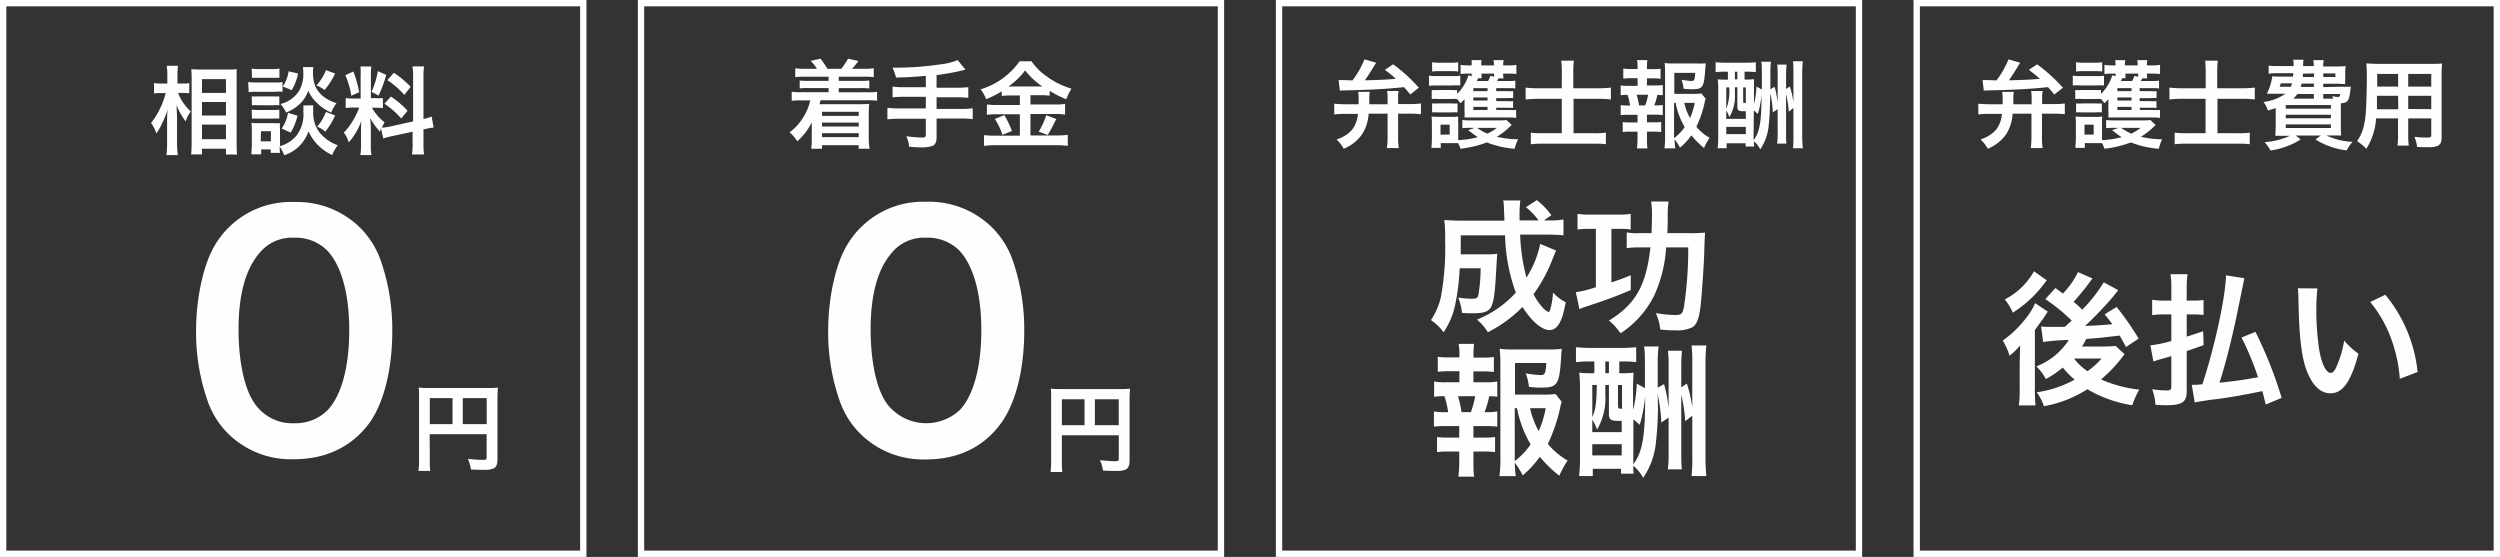
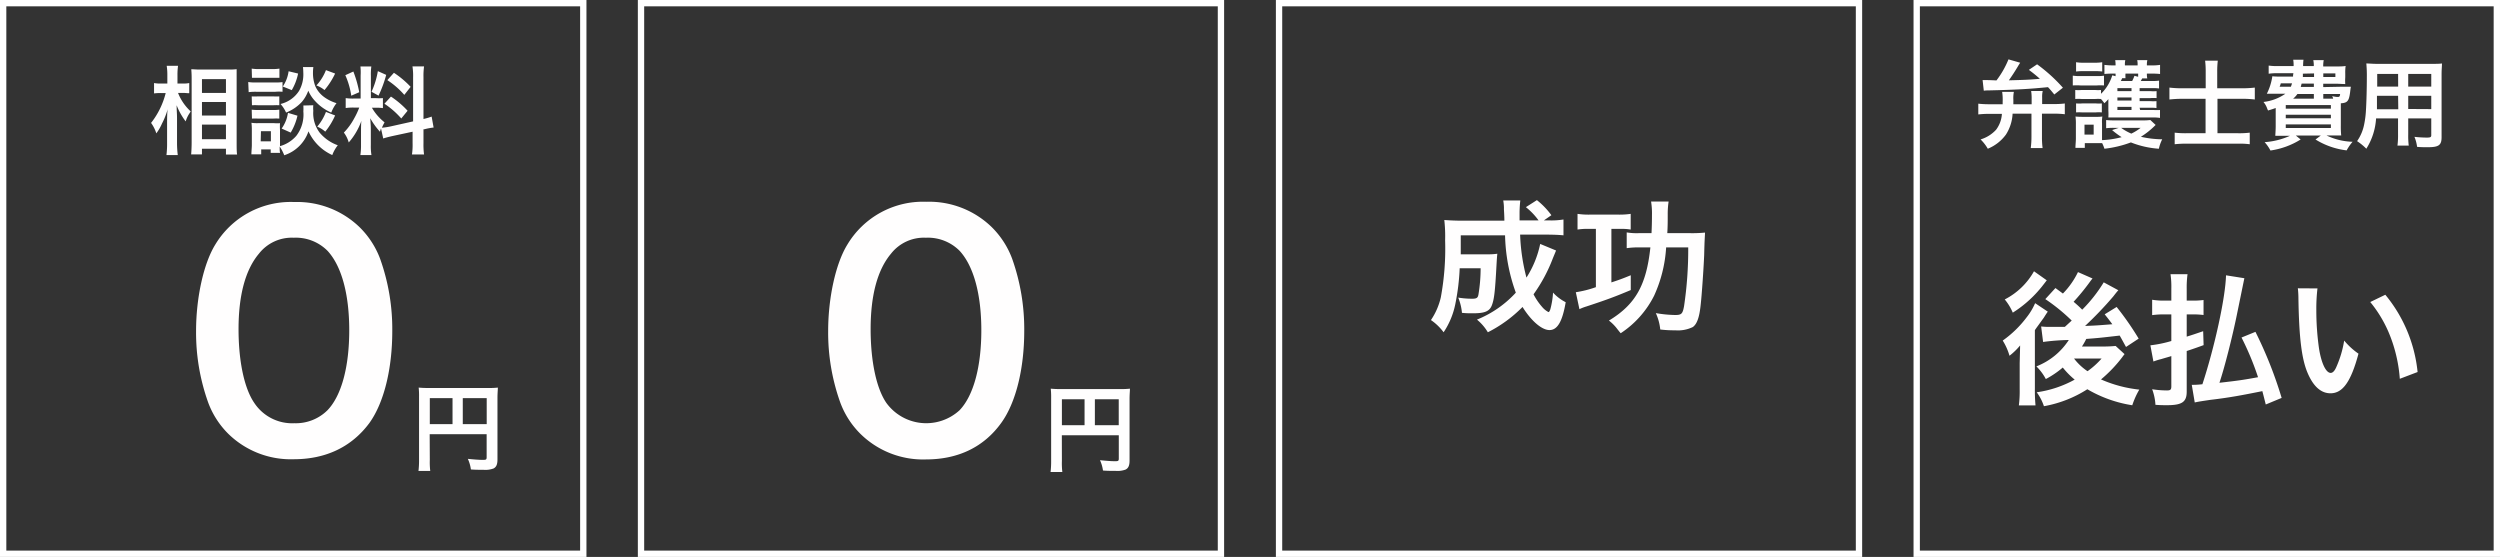
<svg xmlns="http://www.w3.org/2000/svg" viewBox="0 0 395 88">
  <rect x="0" y="0" width="395" height="88" fill="#333333" stroke="none" />
  <defs>
    <style>.cls-1{fill:none;stroke:#fff}.cls-2{isolation:isolate}.cls-3{fill:#fffefe}</style>
  </defs>
  <g id="レイヤー_1" data-name="レイヤー 1">
    <path id="長方形_6" data-name="長方形 6" class="cls-1" d="M.5.5h91.66v87H.5z" />
    <g id="相談料" class="cls-2">
      <g class="cls-2">
        <path class="cls-3" d="M27.63 14.18a7.86 7.86 0 002 2.92l-.18.29a4.55 4.55 0 00-.61 1.29 10 10 0 01-1.43-2.55c0 .88.06 1.25.06 2.08v3.89a15.32 15.32 0 00.12 1.9H25.8a15.13 15.13 0 00.1-1.86V19c0-.67 0-1.74.1-2.27a11.84 11.84 0 01-.91 2.3 7.77 7.77 0 01-.89 1.54 5.79 5.79 0 00-.83-1.65 12.55 12.55 0 002.31-4.72h-.74a8.23 8.23 0 00-1.1.06v-1.64a5.28 5.28 0 001.16.08h.94v-1.23a9.52 9.52 0 00-.1-1.57h1.79a10.26 10.26 0 00-.09 1.56v1.24h.86a4.41 4.41 0 001-.08v1.61c-.34 0-.6-.05-.95-.05zm2.07 9.72c.05-.56.08-1.2.08-1.94v-9.91c0-.52 0-.88-.06-1.61.41 0 .69.05 1.34.05h4.53a9.77 9.77 0 001.3-.06V22c0 .8 0 1.45.07 1.92H35.2V23h-3.79v.89zm1.71-9.72h3.79V12h-3.79zm0 3.57h3.79v-2.13h-3.79zm0 3.74h3.79v-2.3h-3.79zM38.72 12.46a6.77 6.77 0 001.21.07h3a7.68 7.68 0 001.21-.06V14A6.5 6.5 0 0043 14h-3a8.3 8.3 0 00-1.21.06zM49 16.13a4.6 4.6 0 000 .87 5.13 5.13 0 001 3.45 6.61 6.61 0 002.87 2A5.76 5.76 0 0052 24a7.58 7.58 0 01-3.76-3.75 6 6 0 01-3.83 3.78 6.82 6.82 0 00-.72-1.38c0 .55 0 .71.06 1h-1.48v-.55h-1.5v.78h-1.55c0-.47.07-1 .07-1.48v-2.32a9 9 0 00-.06-1.18 5.68 5.68 0 001 .06h2.6a5.28 5.28 0 00.91 0 8.82 8.82 0 000 1.09v2.54a5.31 5.31 0 002.57-1.62 5.52 5.52 0 001.12-3.86 7.94 7.94 0 000-.94zm-9.73-5.79a6.57 6.57 0 001.22.07h1.93a6.69 6.69 0 001.23-.07v1.45h-4.34zm0 4.39a7.77 7.77 0 00.95 0h2.48a7 7 0 00.93 0v1.4a7.72 7.72 0 00-.93 0h-2.44a7.77 7.77 0 00-.95 0zm0 2.1a7.39 7.39 0 00.95.05h2.48a6.61 6.61 0 00.93-.05v1.41a7.28 7.28 0 00-1 0h-2.37a7.51 7.51 0 00-.95 0zm1.42 5h1.61v-1.6h-1.57zm8.32-11.73a6.58 6.58 0 00-.06.87 5.84 5.84 0 00.38 2.18 4.36 4.36 0 001.42 1.71 6.58 6.58 0 001.92.94 5.67 5.67 0 00-.83 1.49 7.54 7.54 0 01-2.57-1.84 5.67 5.67 0 01-1.06-1.62 5.8 5.8 0 01-1 1.75 6.85 6.85 0 01-2.51 1.71 4.91 4.91 0 00-.88-1.36 4.8 4.8 0 002.93-2.07 5.25 5.25 0 00.67-2.91 7.92 7.92 0 00-.05-.85zm-2.51 7.68a9.11 9.11 0 01-1.07 2.67L44 19.81a5.8 5.8 0 001-2.48zm.1-6.66a8.52 8.52 0 01-1 2.62l-1.42-.57a5.66 5.66 0 00.92-2.41zm5.85 0a11.85 11.85 0 01-1.68 2.61 4.28 4.28 0 00-1.28-.73A7.56 7.56 0 0051 10.58zm0 6.62a11 11 0 01-1.56 2.56 4.51 4.51 0 00-1.27-.79A7.89 7.89 0 0051 17.18zM59.7 19.8c-.08.19-.09.27-.17.51A11.45 11.45 0 0158 18.18c.07 1 .09 1.24.09 1.72v2.5a8.47 8.47 0 00.1 1.6h-1.75a10.42 10.42 0 00.1-1.6v-1.98c0-.61 0-1.32.06-1.82a10.52 10.52 0 01-2 3.41 4.65 4.65 0 00-.77-1.56 10 10 0 001.63-2.24 12 12 0 00.8-1.71h-.78a7.93 7.93 0 00-1.36.07V15a7.59 7.59 0 001.36.07h1v-3.61a9.48 9.48 0 00-.03-1.46h1.72a9.3 9.3 0 00-.07 1.47V15h.71A7.06 7.06 0 0060 15v1.58a8 8 0 00-1.19-.06h-.55a8.08 8.08 0 002 2.31 9.45 9.45 0 00-.42.85 10 10 0 001.39-.21l3.54-.79v-6.94a9.71 9.71 0 00-.1-1.75h1.83a11.43 11.43 0 00-.09 1.74v6.57a9.57 9.57 0 001.29-.38l.31 1.73a10.28 10.28 0 00-1.45.27h-.15v2.21a11.69 11.69 0 00.09 1.78h-1.91a10.21 10.21 0 00.1-1.8v-1.8l-3.21.69c-.66.15-1.1.27-1.43.38zm-4.37-9a18.29 18.29 0 01.93 3.27l-1.26.55a12.33 12.33 0 00-.94-3.24zm5.19.53a18.83 18.83 0 01-1.21 3.28L58.2 14a12.62 12.62 0 001-3.26zm.75 3.43A14.07 14.07 0 0163.9 17l-1 1.22a13.34 13.34 0 00-2.66-2.33zm.47-3.76a14.77 14.77 0 012.64 2.22l-1 1.27a13.21 13.21 0 00-2.68-2.33z" transform="translate(.5 .5)" />
      </g>
    </g>
    <g id="円" class="cls-2">
      <g class="cls-2">
        <path class="cls-3" d="M67.41 72.16a11.4 11.4 0 00.07 1.75h-1.86a14.42 14.42 0 00.09-1.81v-9.9a12.12 12.12 0 00-.06-1.46 15.15 15.15 0 001.68.06h9.19a12.77 12.77 0 001.64-.06c0 .44-.06.84-.06 1.65v9.71c0 .77-.18 1.19-.62 1.42a3.73 3.73 0 01-1.58.21c-.59 0-1.42 0-2-.06a5.85 5.85 0 00-.48-1.67c1 .1 1.75.16 2.29.16s.68 0 .68-.41V68.1h-9zM71 62.41h-3.59v4.1H71zm5.4 4.1v-4.1h-3.78v4.1z" transform="translate(.5 .5)" />
      </g>
    </g>
    <g id="円-2" class="cls-2">
      <g class="cls-2">
        <path class="cls-3" d="M167.28 72.33a11.4 11.4 0 00.07 1.75h-1.86a14.42 14.42 0 00.09-1.81v-9.9a12.12 12.12 0 00-.06-1.46 15.15 15.15 0 001.68.06h9.19a12.77 12.77 0 001.64-.06c0 .44-.06.84-.06 1.65v9.71c0 .77-.18 1.19-.62 1.42a3.73 3.73 0 01-1.58.21c-.59 0-1.42 0-2-.06a5.85 5.85 0 00-.47-1.63c1 .1 1.75.16 2.29.16s.68 0 .68-.41v-3.69h-9zm3.58-9.75h-3.58v4.1h3.58zm5.4 4.1v-4.1h-3.77v4.1z" transform="translate(.5 .5)" />
      </g>
    </g>
    <g id="_0" data-name="0" class="cls-2">
      <g class="cls-2">
        <path class="cls-3" d="M35.62 68.09a13.61 13.61 0 01-3.23-5 32.76 32.76 0 01-1.91-11.29c0-5.2 1.17-10.6 3-13.6A13.9 13.9 0 0146 31.42a14.2 14.2 0 0110.34 4 13.79 13.79 0 013.23 5 33 33 0 011.91 11.39c0 6-1.32 11.34-3.62 14.53-2.79 3.76-6.86 5.72-11.95 5.72a14.12 14.12 0 01-10.29-3.97zm15.63-3.78c2.21-2.31 3.43-6.87 3.43-12.62s-1.22-10.16-3.43-12.56a7.06 7.06 0 00-5.34-2.07 6.59 6.59 0 00-5.49 2.51c-2.15 2.55-3.23 6.58-3.23 11.93 0 5.15.93 9.42 2.5 11.68A7.17 7.17 0 0046 66.37a7.11 7.11 0 005.25-2.06z" transform="translate(.5 .5)" />
      </g>
    </g>
    <path id="長方形_6-2" data-name="長方形 6-2" class="cls-1" d="M101.28.5h91.63v87h-91.63z" />
    <g id="着手金" class="cls-2">
      <g class="cls-2">
-         <path class="cls-3" d="M126.66 11.62a11.17 11.17 0 00-1.51.07v-1.41a7.83 7.83 0 001.51.09h1.92a6.81 6.81 0 00-1-1.25l1.56-.35a14.33 14.33 0 011.09 1.6h2.19a11.12 11.12 0 001.07-1.6l1.63.36a9.54 9.54 0 01-1 1.24h1.9a7.94 7.94 0 001.53-.09v1.41a11.06 11.06 0 00-1.53-.07h-4v.66h3.4a10 10 0 001.43-.06v1.26a10.31 10.31 0 00-1.43-.06h-3.4v.66h4.53a10.17 10.17 0 001.53-.07v1.4a10.89 10.89 0 00-1.53-.07h-7.4c-.06.26-.12.44-.17.62h6.42c.5 0 .94 0 1.42-.06 0 .47-.06.79-.06 1.44v4.08a9.79 9.79 0 00.14 1.58h-1.73v-.56h-5.79V23h-1.71a10.73 10.73 0 00.09-1.49V19.9v-1.08a9.49 9.49 0 01-2.29 3 5.34 5.34 0 00-1.23-1.41 7.94 7.94 0 002.07-2.21 8.44 8.44 0 001.21-2.84h-1.4a10.25 10.25 0 00-1.53.07V14a9.94 9.94 0 001.53.07h4.3v-.66h-3.14a10.31 10.31 0 00-1.43.06v-1.25a10 10 0 001.43.06h3.14v-.66zm2.72 5.55v.64h5.8v-.64zm0 1.7v.62h5.8v-.62zm0 1.68v.62h5.8v-.62zM145.78 11.48c-2 .18-2.73.23-4.71.27a7.57 7.57 0 00-.56-1.56h.74a47.21 47.21 0 006.75-.51 10.24 10.24 0 002.81-.68l1.24 1.51a37.57 37.57 0 01-4.57.85v2h3.12a15.19 15.19 0 001.89-.09v1.69a15.79 15.79 0 00-1.86-.09h-3.15v1.84h3.86a12.65 12.65 0 001.85-.1v1.72a13.21 13.21 0 00-1.85-.1h-3.86v3c0 .67-.22 1.14-.59 1.3a4.86 4.86 0 01-1.69.25c-.46 0-1.2 0-2.06-.11a4.61 4.61 0 00-.45-1.65 18.93 18.93 0 002.52.21c.44 0 .57-.1.57-.47v-2.5h-4.21a13.27 13.27 0 00-1.86.1v-1.83a12.71 12.71 0 001.86.1h4.21v-1.84h-3.36a17.61 17.61 0 00-1.89.09v-1.69a14.83 14.83 0 001.87.09h3.38zM159.26 14.58a10.54 10.54 0 00-1.48.08v-.73a16.16 16.16 0 01-2.46 1.24 7 7 0 00-.88-1.56 11.66 11.66 0 006.16-4.43h1.88a9 9 0 002.32 2.33 12.43 12.43 0 004 2 7.61 7.61 0 00-.82 1.67 15.47 15.47 0 01-2.64-1.33v.77a10.36 10.36 0 00-1.48-.08h-1.55v1.47h3.83a10.74 10.74 0 001.64-.09v1.68a12 12 0 00-1.66-.09h-3.81v3.39h4.11a14.4 14.4 0 001.79-.09v1.74a13.28 13.28 0 00-1.82-.11h-9.54a14.19 14.19 0 00-1.88.11v-1.7a16.65 16.65 0 001.88.09h3.79v-3.39h-3.58a12.43 12.43 0 00-1.63.09V16a11.1 11.1 0 001.64.09h3.57v-1.51zm-1.07 3.11a16.63 16.63 0 011.2 2.51l-1.51.6a11 11 0 00-1.19-2.51zm1-4.53h5a11.7 11.7 0 01-2.72-2.54 10.72 10.72 0 01-2.64 2.54zm7.22 5.15c-.19.34-.19.34-.75 1.45-.05.09-.11.2-.62 1.07l-1.42-.53a12.35 12.35 0 001.19-2.6z" transform="translate(.5 .5)" />
-       </g>
+         </g>
    </g>
    <g id="_0-2" data-name="0-2" class="cls-2">
      <g class="cls-2">
        <path class="cls-3" d="M135.49 68.09a13.61 13.61 0 01-3.23-5 32.76 32.76 0 01-1.91-11.29c0-5.2 1.17-10.6 3-13.6a13.93 13.93 0 0112.5-6.82 14.2 14.2 0 0110.34 4 13.79 13.79 0 013.23 5 33.21 33.21 0 011.91 11.39c0 6-1.32 11.34-3.62 14.53-2.75 3.83-6.81 5.79-11.91 5.79a14.1 14.1 0 01-10.31-4zm15.63-3.78c2.2-2.31 3.43-6.87 3.43-12.62s-1.23-10.16-3.43-12.56a7.07 7.07 0 00-5.34-2.07 6.59 6.59 0 00-5.49 2.51c-2.15 2.55-3.23 6.58-3.23 11.93 0 5.15.93 9.42 2.5 11.68a7.79 7.79 0 0011.56 1.13z" transform="translate(.5 .5)" />
      </g>
    </g>
    <g id="成功_報酬" data-name="成功 報酬" class="cls-2">
      <g class="cls-2">
        <path class="cls-3" d="M245.36 39.08l-.5 1.21A24.88 24.88 0 01241.8 46a9.73 9.73 0 001.36 2 3.27 3.27 0 001 .81c.09 0 .18-.13.29-.43a12.89 12.89 0 00.43-2.65 7 7 0 002 1.52c-.52 3.06-1.31 4.4-2.56 4.4s-2.94-1.52-4.26-3.65a21 21 0 01-5.48 4 7.63 7.63 0 00-1.72-2 16.94 16.94 0 006.14-4.26 28.32 28.32 0 01-1.7-9.06h-7v3h4.17a9.76 9.76 0 001.61-.09c-.05.41-.09 1.05-.14 1.93-.22 4.09-.36 5.29-.74 6.25S234 49 232.21 49c-.63 0-1 0-1.72-.07a8.43 8.43 0 00-.59-2.41 13.6 13.6 0 002.2.18c.7 0 .91-.13 1-.7a25.46 25.46 0 00.34-4.11h-3.31a35.43 35.43 0 01-.7 5.7 12.35 12.35 0 01-1.84 4.41 8.34 8.34 0 00-2-1.93 10.67 10.67 0 001.56-3.59 42.33 42.33 0 00.68-9 23.11 23.11 0 00-.13-3.22c.81.06 1.74.11 2.92.11h6.57c0-.18 0-.77-.07-1.77a7 7 0 00-.11-1.43h2.7a18.06 18.06 0 00-.12 2.15v1h3a10.49 10.49 0 00-2-2.09l1.74-1.11a12.32 12.32 0 012.29 2.38l-1.18.82h.68a12.05 12.05 0 002.41-.14v2.5c-.75-.07-1.61-.11-2.77-.11h-4.08a30.7 30.7 0 001 6.79 15.73 15.73 0 002.17-5.32zM250.38 35.66a9.92 9.92 0 00-1.63.11v-2.48a11.84 11.84 0 002 .12h4.4a12.15 12.15 0 002-.12v2.48a8.68 8.68 0 00-1.56-.11h-1.49v8.46c1.22-.4 1.67-.56 3.06-1.13v2.34c-2.52 1.06-3.81 1.54-7 2.59a7 7 0 00-1.11.43l-.57-2.68a16.8 16.8 0 003.17-.8v-9.21zm16.2.68a21.22 21.22 0 002.31-.09c0 .52-.07.81-.13 3.56-.09 2.09-.37 6.31-.57 8-.2 1.89-.59 2.91-1.22 3.36a5.33 5.33 0 01-2.75.52c-.61 0-1.31 0-2.4-.13a8.16 8.16 0 00-.7-2.59 19.25 19.25 0 003.06.3c1 0 1.18-.19 1.4-1.39a60.63 60.63 0 00.66-9.29h-3.49a21.38 21.38 0 01-1.9 7.63 15.3 15.3 0 01-5.28 5.93c-.23-.27-.23-.27-.73-.91a7 7 0 00-1.13-1.09c4.17-2.52 5.92-5.58 6.55-11.56h-1.68a13 13 0 00-2.06.12v-2.49a9.33 9.33 0 001.86.12h2.06c.05-1.09.07-1.87.07-2.84a11.74 11.74 0 00-.14-2.16h2.77a13.14 13.14 0 00-.14 2c0 1.18 0 2-.07 3z" transform="translate(.5 .5)" />
      </g>
      <g class="cls-2">
-         <path class="cls-3" d="M234.07 59.9a10.63 10.63 0 002-.12v2.41a9.23 9.23 0 00-1.27-.09 15.34 15.34 0 01-.74 2.52h.27a9.13 9.13 0 001.74-.11v2.4a15.52 15.52 0 00-2-.09h-1.77v1.82h1.54a13.74 13.74 0 001.88-.09v2.38a14.2 14.2 0 00-1.88-.09h-1.54v1.66c0 .75 0 1.59.12 2.31h-2.5a18.14 18.14 0 00.14-2.31v-1.66h-1.63a14.49 14.49 0 00-1.88.09v-2.38a13.83 13.83 0 001.88.09h1.63v-1.82h-2a16.12 16.12 0 00-2 .09v-2.4a10.86 10.86 0 002 .11h.25a13.59 13.59 0 00-.59-2.52 10.74 10.74 0 00-1.63.09v-2.41a10.82 10.82 0 002 .12h2v-1.75h-1.54a14.78 14.78 0 00-1.88.09v-2.36a13.38 13.38 0 001.88.09h1.54v-.41a8.68 8.68 0 00-.13-1.73h2.44a14.14 14.14 0 00-.09 1.73V56h1.34a13.21 13.21 0 001.88-.09v2.36a14.78 14.78 0 00-1.88-.09h-1.35v1.72zm-2.17 4.72a15.83 15.83 0 00.68-2.52h-2.72a17.51 17.51 0 01.56 2.52zM246.26 63a4.73 4.73 0 00-.27 1 25.72 25.72 0 01-1.93 5.63 11 11 0 003.13 2.63 13.44 13.44 0 00-1.31 2.41 19.36 19.36 0 01-3.09-3 15.58 15.58 0 01-2.69 2.93 14.24 14.24 0 00-1.27-2 18.91 18.91 0 00.16 2.13h-2.59a15.87 15.87 0 00.16-2.7V56.92a22.37 22.37 0 00-.11-2.31 15.25 15.25 0 002.13.11h5.57a15.17 15.17 0 002.11-.11c-.07.66-.09.93-.11 1.47-.27 4.18-.59 4.66-3.08 4.66-.61 0-1 0-2-.12a8.56 8.56 0 00-.5-2.13 16.13 16.13 0 002.33.27c.7 0 .82-.22.91-1.91h-4.94v5h4.26a17.16 17.16 0 002.15-.09zm-7.43 9.35a11.56 11.56 0 002.51-2.63 18.05 18.05 0 01-2.15-5.72h-.36zm2.42-8.35a13.08 13.08 0 001.36 3.61 15.52 15.52 0 001.11-3.61zM261.46 64.08a53.3 53.3 0 01-.34 5.47 11.94 11.94 0 01-2 5.45 6.47 6.47 0 00-1.56-1.91c0 .54 0 .79.06 1.25h-2v-.77h-4.46v1.15H249a25.23 25.23 0 00.14-3V61.19a24.73 24.73 0 00-.12-2.81 15.82 15.82 0 002 .09h.39v-1.86h-.57a17.54 17.54 0 00-2.34.11v-2.36a24.29 24.29 0 002.45.11h4.67a22.82 22.82 0 002.4-.11v2.36a15.26 15.26 0 00-2.17-.11h-.5v1.86h.29a13.76 13.76 0 001.95-.09c0 .7-.07 1.43-.07 2.58v3.3a18.8 18.8 0 00.59-4.14l1.29.71c0-5.88 0-5.88-.15-6.59h2.31a20 20 0 00-.14 2.75v3.77l1-.57a22.22 22.22 0 01.72 3.82V57.4a16.26 16.26 0 00-.11-2.48h2.22a23.93 23.93 0 00-.11 2.48v3.31l.88-.61a20.81 20.81 0 01.86 3.75v-6.72a24.07 24.07 0 00-.11-3.05h2.33a28.18 28.18 0 00-.13 3v14.4a31.47 31.47 0 00.13 3.24h-2.33a27.82 27.82 0 00.11-3.27v-6.28l-1.11.88a26.08 26.08 0 00-.63-4.2V71a25.1 25.1 0 00.09 2.65h-2.22a15.89 15.89 0 00.13-2.65v-5.52l-1.15.77a26.2 26.2 0 00-.57-4.42zm-10.38 3.7h4.65V66h-.41c-1.36 0-1.61-.18-1.61-1.2v-4.47h-.57v1.47a9.86 9.86 0 01-1.31 5.59 6.38 6.38 0 00-.75-1.57zm0-2.39c.5-1 .68-2.22.71-5.06h-.71zm0 6.06h4.65v-1.77h-4.65zm2.06-13h.57v-1.84h-.57zm2 5.15c0 .41.09.48.64.48v-3.75h-.64zm2.42 8.4v.87c1.48-2 1.88-4.45 1.88-11v-.32a2.5 2.5 0 010 .48 22.43 22.43 0 01-.86 4.59l-1-.87z" transform="translate(.5 .5)" />
-       </g>
+         </g>
    </g>
    <path id="長方形_6-3" data-name="長方形 6-3" class="cls-1" d="M202.09.5h91.63v87h-91.63z" />
    <g id="弁護士報酬" class="cls-2">
      <g class="cls-2">
-         <path class="cls-3" d="M215.74 17.46a6.65 6.65 0 01-1.06 3.3 6.53 6.53 0 01-2.87 2.24 6.58 6.58 0 00-1.13-1.47 5.45 5.45 0 002.45-1.53 4.77 4.77 0 00.92-2.51h-2a15.15 15.15 0 00-1.74.09v-1.7a15 15 0 001.75.09h2.1v-.39a8.2 8.2 0 00-.07-1.56h1.84a5.22 5.22 0 00-.08 1.24v.71h2.89v-1.09a6 6 0 00-.08-1h1.83a4.29 4.29 0 00-.09 1v1.06h1.87a12.7 12.7 0 001.74-.09v1.7a13.64 13.64 0 00-1.74-.09h-1.87v3.66a11.56 11.56 0 00.11 1.77h-1.88a11.91 11.91 0 00.11-1.77v-3.66zM211 12.15c.6 0 1.13 0 2.19.06a14.78 14.78 0 001.9-3.33l1.84.53-.35.56c-.55.93-1.07 1.71-1.43 2.22 2.54-.06 3.44-.11 4.89-.24a19.62 19.62 0 00-1.73-1.41l1.3-.88a25.11 25.11 0 014.07 3.7l-1.35 1.07c-.49-.59-.64-.77-1-1.16-2.76.28-5.15.42-9.21.51a6.12 6.12 0 00-.92.05zM225.27 11.45a6.82 6.82 0 001.22.07H229a7.37 7.37 0 001.22-.06V13a9.2 9.2 0 00-1.14 0h-2.56a10.08 10.08 0 00-1.22.06zm13.08 7.79a12 12 0 01-2.35 1.87 15.63 15.63 0 003.36.4 6.78 6.78 0 00-.54 1.49 14.7 14.7 0 01-4.4-1 17 17 0 01-4.17 1 5 5 0 00-.36-.88h-2.75v.74h-1.48a14.17 14.17 0 00.08-1.47v-2.31a10.5 10.5 0 00-.06-1.17 9.15 9.15 0 001 .05H229a5.38 5.38 0 00.9-.05 6.8 6.8 0 000 1.09v2.64a14.22 14.22 0 003.09-.47 14.3 14.3 0 01-1.51-1.12l1.06-.35h-.76a8.6 8.6 0 00-1.23.06v-1.29a11.59 11.59 0 001.23.05h4.61a8.07 8.07 0 001.14-.06zm-2.45-2.36h2.15a8.32 8.32 0 001 0v1.25a7.14 7.14 0 00-1.23-.07h-6.93a7.06 7.06 0 000-1.09v-1.06-.75a5.43 5.43 0 01-.64.65 5.06 5.06 0 00-.54-.67 6.57 6.57 0 00-.91 0h-2.14a6.43 6.43 0 00-.95 0v-1.42a6.29 6.29 0 00.95 0h2.14a5.81 5.81 0 00.93 0v.6a6.84 6.84 0 001.78-2.92l.51.14v-.41h-.6a10.52 10.52 0 00-1.15.06V9.75a9 9 0 001.28.08h.47A3.64 3.64 0 00232 9h1.6a3.21 3.21 0 00-.06.83h2a3.8 3.8 0 00-.06-.83h1.6a3.6 3.6 0 00-.08.83h.79a7.38 7.38 0 001.3-.08v1.44a11.15 11.15 0 00-1.29-.06h-.8a3.62 3.62 0 00.06.76h-.8l-.22.41h1.73a7.58 7.58 0 001.15-.06v1.24a6.06 6.06 0 00-1.12-.05h-1.9v.47h1.68a6.85 6.85 0 001 0V15a7.19 7.19 0 00-1 0h-1.68v.48h1.67a6.93 6.93 0 001 0v1.09a6.73 6.73 0 00-1-.05h-1.67zm-10.13-7.55a6.54 6.54 0 001.22.08h1.68a6.68 6.68 0 001.22-.08v1.47a8.29 8.29 0 00-1.22-.06H227a8.62 8.62 0 00-1.22.06zm0 6.51a6.29 6.29 0 00.95 0h2.13a5.88 5.88 0 00.94 0v1.42a6.51 6.51 0 00-1 0h-2.09a6.21 6.21 0 00-.93 0zm1.33 4.93h1.45V19.2h-1.45zm7.43-7.34h-2.24v.47h2.24zm0 1.47h-2.24v.48h2.24zm-2.24 1.48v.5h2.24v-.5zm.76-4.52l-.21.44h1.78a4.33 4.33 0 00.36-.82l.59.15a4.18 4.18 0 000-.5h-2a3.78 3.78 0 00.05.73zm-.17 7.84a7.66 7.66 0 001.62.91 7.34 7.34 0 001.5-.91zM246.27 10.81a12.36 12.36 0 00-.1-1.72h2a14.67 14.67 0 00-.09 1.74v2.62h3.84a17.76 17.76 0 002.1-.11v1.88a16.21 16.21 0 00-2-.11h-3.9v5.44h3.21a13.44 13.44 0 001.9-.09v1.83a12.52 12.52 0 00-1.89-.09h-8.07a16.06 16.06 0 00-1.9.09v-1.83a14.65 14.65 0 001.89.09h3v-5.44h-3.51a19.16 19.16 0 00-2.2.11v-1.88a17.61 17.61 0 002.2.11h3.51zM260.9 13a8 8 0 001.32-.07v1.6c-.29 0-.49 0-.85-.06a9.66 9.66 0 01-.5 1.68h.18a6.23 6.23 0 001.17-.07v1.6a9.92 9.92 0 00-1.32-.06h-1.18v1.21h1a8.66 8.66 0 001.25-.06v1.59a8.91 8.91 0 00-1.25-.06h-1v1.1c0 .5 0 1.06.08 1.55h-1.66a12.33 12.33 0 00.09-1.55v-1.1h-1.09a9.08 9.08 0 00-1.25.06v-1.57a8.66 8.66 0 001.25.06h1.09v-1.21h-1.35a10 10 0 00-1.31.06v-1.6a7.29 7.29 0 001.31.07h.17a9.81 9.81 0 00-.39-1.68 8.17 8.17 0 00-1.09.06V13a8 8 0 001.31.07h1.36v-1.21h-1a9.32 9.32 0 00-1.26.06v-1.58a8.4 8.4 0 001.26.06h1v-.27a5.73 5.73 0 00-.09-1.13h1.63a9.4 9.4 0 00-.06 1.15v.27h.9a8.34 8.34 0 001.25-.06v1.58a9.25 9.25 0 00-1.25-.06h-.9V13zm-1.45 3.15a9.09 9.09 0 00.45-1.68h-1.81a12 12 0 01.38 1.68zM269 15.1a2.53 2.53 0 00-.18.66 16.86 16.86 0 01-1.29 3.76 7.32 7.32 0 002.09 1.75 9.52 9.52 0 00-.88 1.61 12.84 12.84 0 01-2-2 10.21 10.21 0 01-1.8 1.95 9.92 9.92 0 00-.85-1.32c0 .61.05.91.11 1.43h-1.72a11.08 11.08 0 00.1-1.8V11c0-.54 0-1.14-.07-1.54a10.21 10.21 0 001.42.07h3.71A10.41 10.41 0 00269 9.5c0 .44-.06.62-.08 1-.18 2.79-.39 3.1-2.05 3.1a13.13 13.13 0 01-1.36-.07 5.59 5.59 0 00-.33-1.43 10.47 10.47 0 001.55.19c.47 0 .55-.16.61-1.28h-3.3v3.32h2.84a11.6 11.6 0 001.44-.06zm-5 6.23a7.52 7.52 0 001.68-1.75 11.88 11.88 0 01-1.43-3.83H264zm1.62-5.58a8.41 8.41 0 00.91 2.4 11.08 11.08 0 00.74-2.4zM279.16 15.81a36.37 36.37 0 01-.22 3.65 7.94 7.94 0 01-1.32 3.63 4.25 4.25 0 00-1-1.27c0 .36 0 .53.05.83h-1.36v-.51h-3v.77h-1.42a17.18 17.18 0 00.09-2v-7a16.88 16.88 0 00-.07-1.88 10.39 10.39 0 001.34.06h.26v-1.26h-.38a11.79 11.79 0 00-1.56.07V9.33a15.22 15.22 0 001.64.08h3.11a14.3 14.3 0 001.6-.08v1.57a10.33 10.33 0 00-1.45-.07h-.33v1.24h.19a9.27 9.27 0 001.3-.06v3.92a13.16 13.16 0 00.39-2.76l.86.47c0-3.92 0-3.92-.11-4.39h1.54a13.47 13.47 0 00-.09 1.84v2.51l.67-.38a15.17 15.17 0 01.48 2.54v-4.4a10.89 10.89 0 00-.07-1.65h1.48a14.75 14.75 0 00-.08 1.65v2.21l.59-.41a13.45 13.45 0 01.57 2.5v-4.48a16.14 16.14 0 00-.07-2h1.56a16.06 16.06 0 00-.1 2v9.58a18.15 18.15 0 00.1 2.17h-1.56a18.87 18.87 0 00.07-2.18v-4.2l-.74.6a17.05 17.05 0 00-.42-2.81v6.07c0 .82 0 1.37.06 1.78h-1.48a9.91 9.91 0 00.09-1.78v-3.66l-.77.51a16.24 16.24 0 00-.38-3zm-6.91 2.47h3.09v-1.2h-.27c-.91 0-1.07-.12-1.07-.8v-3h-.38v1a6.53 6.53 0 01-.88 3.73 4.79 4.79 0 00-.49-1.05zm0-1.59a7.57 7.57 0 00.46-3.38h-.46zm0 4h3.09v-1.14h-3.09zm1.37-8.66h.38v-1.2h-.38zm1.3 3.44c0 .27.06.31.42.31v-2.47h-.42zm1.65 5.61v.58c1-1.37 1.25-3 1.25-7.31v-.22a1.48 1.48 0 010 .32 14.86 14.86 0 01-.58 3.06l-.64-.58z" transform="translate(.5 .5)" />
-       </g>
+         </g>
    </g>
    <g id="後払い" class="cls-2">
      <g class="cls-2">
        <path class="cls-3" d="M318.68 54.08a10.54 10.54 0 01-1.68 1.63 9.3 9.3 0 00-1.07-2.4 17 17 0 003.77-3.66 10 10 0 001.35-2.25l2 1.34c-.2.28-.4.59-.61.93 0 0-.13.19-.27.37-.41.59-1 1.36-1.16 1.63v9.2a26.29 26.29 0 00.1 2.68h-2.63a17.56 17.56 0 00.13-2.5v-4.18zm4.21-10.29c-.84 1.09-.86 1.12-1.43 1.77a18.57 18.57 0 01-3.94 3.34 8.41 8.41 0 00-1.27-2.09 11.06 11.06 0 004.62-4.45zm7.23-.29c-.21.25-.21.25-.59.77a34.23 34.23 0 01-2.4 2.91c.63.54.86.75 1.36 1.25a23.17 23.17 0 003.4-4.32l2.31 1.25c-.16.16-.32.36-.82 1a57.65 57.65 0 01-4.44 4.64c1.77-.07 1.77-.07 4.31-.27-.37-.5-.57-.77-1.21-1.57l1.89-1.16a46.15 46.15 0 013.48 5l-2 1.32c-.55-1-.68-1.25-1-1.8-3.22.37-3.22.37-5.28.53a11.16 11.16 0 01-.68 1.2h3.49c.75 0 1.43-.05 1.83-.09l1.41 1.29c-.16.21-.2.25-.36.48a21.66 21.66 0 01-3.36 3.52 20.45 20.45 0 006.05 1.61 12.45 12.45 0 00-1.11 2.47 20.1 20.1 0 01-7.1-2.53 18.83 18.83 0 01-6.86 2.68 7.79 7.79 0 00-1.14-2.2 17.38 17.38 0 006-2 12.63 12.63 0 01-1.88-1.91 14.72 14.72 0 01-2.68 1.82 8.15 8.15 0 00-1.49-2 10.77 10.77 0 005.12-4.17 33.5 33.5 0 00-4.06.31l-.31-2.45a11.44 11.44 0 001.38.07h2.36l1.09-1a29.46 29.46 0 00-4.17-3.39l1.6-1.75 1.18.87a12.77 12.77 0 002.38-3.39zm-2.92 12.65a8.8 8.8 0 002.13 2 12.68 12.68 0 002.22-2zM346 47a12.55 12.55 0 001.66-.1v2.37a13.79 13.79 0 00-1.66-.1h-1v3.52c.81-.25 1.2-.38 2.6-.86l.07 2.2c-.57.21-1.45.53-2.67.93v6.41c0 1.66-.75 2.15-3.15 2.15-.48 0-1 0-1.79-.06a8.28 8.28 0 00-.52-2.46 15.63 15.63 0 002.35.19c.55 0 .68-.14.68-.66v-4.77c-.41.14-.68.2-1.61.48a9.33 9.33 0 00-1.22.38l-.48-2.56a19.09 19.09 0 003.31-.68v-4.21h-1.29a14.12 14.12 0 00-1.74.12v-2.43a11 11 0 001.76.14h1.27v-1.87a13.84 13.84 0 00-.13-2.31h2.69a15.9 15.9 0 00-.13 2.29V47zm11.49 16.41c-.25-1-.32-1.27-.54-2.11-3.06.61-5 1-8.23 1.38-1.27.19-1.9.28-2.45.41l-.47-2.79a2.49 2.49 0 00.36 0c.09 0 .55 0 1.32-.09 1.94-5.9 3.64-13.69 3.73-17.21l2.9.46c-.11.52-.22 1.06-1.22 5.94-.66 3.23-1.9 8.16-2.72 10.58 3-.34 3.76-.45 6.1-.88a44.33 44.33 0 00-2.61-6.27l2.2-.9A65.39 65.39 0 01360 62.37zM365.66 45.07a27.05 27.05 0 00-.18 3.45 42.4 42.4 0 00.43 6.08c.38 2.36 1.11 3.82 1.84 3.82.33 0 .65-.34.92-1a16.6 16.6 0 001.21-4.11 11.12 11.12 0 002.26 2.07c-1.18 4.42-2.49 6.26-4.42 6.26-1.52 0-2.74-1.11-3.65-3.29s-1.33-5.56-1.42-11.85a14 14 0 00-.09-1.45zm10.72 1a22.73 22.73 0 015.1 12.21l-2.81 1.07a23.27 23.27 0 00-1.45-6.56 19.78 19.78 0 00-3.22-5.57z" transform="translate(.5 .5)" />
      </g>
    </g>
    <path id="長方形_6-4" data-name="長方形 6-4" class="cls-1" d="M302.84.5h91.66v87h-91.66z" />
    <g id="弁護士費用" class="cls-2">
      <g class="cls-2">
        <path class="cls-3" d="M317.49 17.46a6.75 6.75 0 01-1.05 3.3 6.65 6.65 0 01-2.87 2.24 6.61 6.61 0 00-1.14-1.47 5.45 5.45 0 002.45-1.53 4.61 4.61 0 00.92-2.51h-2a15.1 15.1 0 00-1.73.09v-1.7a14.73 14.73 0 001.75.09h2.1v-.39a7.84 7.84 0 00-.08-1.56h1.85a5.22 5.22 0 00-.08 1.24v.71h2.89v-1.09a7.29 7.29 0 00-.08-1h1.83a3.82 3.82 0 00-.09 1v1.06H324a12.8 12.8 0 001.74-.09v1.7a13.75 13.75 0 00-1.74-.09h-1.87v3.66a13.13 13.13 0 00.1 1.77h-1.87a13.43 13.43 0 00.11-1.77v-3.66zm-4.74-5.31c.6 0 1.13 0 2.19.06a14.39 14.39 0 001.9-3.33l1.85.53c-.15.24-.17.25-.35.56a33.2 33.2 0 01-1.44 2.22c2.54-.06 3.45-.11 4.9-.24a21.6 21.6 0 00-1.74-1.41l1.3-.88a25.55 25.55 0 014.08 3.7l-1.36 1.07c-.48-.59-.63-.77-1-1.16-2.77.28-5.15.42-9.22.51a6.21 6.21 0 00-.92.05zM327 11.45a7 7 0 001.23.07h2.47a7.59 7.59 0 001.23-.06V13a9.52 9.52 0 00-1.15 0h-2.55a10.26 10.26 0 00-1.23 0zm13.09 7.79a12.3 12.3 0 01-2.33 1.87 15.73 15.73 0 003.37.4 6.33 6.33 0 00-.53 1.49 14.55 14.55 0 01-4.42-1 17.21 17.21 0 01-4.18 1 5.86 5.86 0 00-.36-.88H328.9v.74h-1.48c0-.45.07-1 .07-1.47v-2.31a8.54 8.54 0 00-.06-1.17 9.29 9.29 0 001 .05h2.33a5.53 5.53 0 00.91-.05 5.45 5.45 0 00-.05 1.09v2.64a14.43 14.43 0 003.1-.47 12.5 12.5 0 01-1.51-1.12l1.06-.35h-.76a8.84 8.84 0 00-1.24.06v-1.29a11.82 11.82 0 001.24.05h4.61a7.91 7.91 0 001.13-.06zm-2.45-2.36h2.14a8.22 8.22 0 001 0v1.25a7 7 0 00-1.22-.07h-6.94a8.8 8.8 0 000-1.09v-1.06-.75a6.09 6.09 0 01-.63.65 6 6 0 00-.54-.67 6.57 6.57 0 00-.91 0h-2.15a6.5 6.5 0 00-1 0v-1.42a6.36 6.36 0 001 0h2.15a5.73 5.73 0 00.92 0v.6a6.84 6.84 0 001.78-2.92l.52.14v-.41h-.61a10.79 10.79 0 00-1.15.06V9.75a9.24 9.24 0 001.29.08h.47a4.34 4.34 0 00-.06-.83h1.6a2.79 2.79 0 00-.06.83h2a3.25 3.25 0 00-.06-.83h1.6a3.22 3.22 0 00-.07.83h.78a7.31 7.31 0 001.3-.08v1.44a11.08 11.08 0 00-1.28-.06h-.8a3 3 0 00.06.76h-.8l-.23.41h1.74a7.76 7.76 0 001.15-.06v1.24a6.12 6.12 0 00-1.12-.05h-1.95v.47h1.68a6.68 6.68 0 001 0V15a7 7 0 00-1 0h-1.68v.48h1.66a6.93 6.93 0 001 0v1.09a6.73 6.73 0 00-1-.05h-1.66zm-10.12-7.55a6.66 6.66 0 001.23.08h1.67a6.8 6.8 0 001.23-.08v1.47a8.36 8.36 0 00-1.23-.06h-1.67a8.77 8.77 0 00-1.23.06zm0 6.51a6.36 6.36 0 001 0h2.13a5.88 5.88 0 00.94 0v1.42a6.29 6.29 0 00-1 0h-2.13a6.43 6.43 0 00-.94 0zm1.33 4.93h1.45V19.2h-1.45zm7.43-7.34h-2.23v.47h2.23zm0 1.47h-2.23v.48h2.23zm-2.23 1.48v.5h2.23v-.5zm.75-4.52a4.69 4.69 0 01-.21.44h1.79a5.08 5.08 0 00.36-.82l.59.15v-.5h-2a4 4 0 000 .73zm-.16 7.84a7.83 7.83 0 001.61.91 7.67 7.67 0 001.47-.91zM348 10.81a14.31 14.31 0 00-.09-1.72h2a14.67 14.67 0 00-.09 1.74v2.62h3.84a17.76 17.76 0 002.1-.11v1.88a16.31 16.31 0 00-2-.11h-3.9v5.44h3.2a13.44 13.44 0 001.9-.09v1.83a12.3 12.3 0 00-1.88-.09H345a15.94 15.94 0 00-1.9.09v-1.83a14.47 14.47 0 001.88.09h3v-5.44h-3.5a19.34 19.34 0 00-2.21.11v-1.88a17.78 17.78 0 002.21.11H348zM369.65 13.2h1.29c-.05.26-.05.26-.14 1-.18 1.27-.42 1.56-1.45 1.62v3.48a13.91 13.91 0 00.06 1.6h-2.33a10.18 10.18 0 004.13 1 7.56 7.56 0 00-.94 1.36 12 12 0 01-4.92-1.72l.83-.62h-3.93l.75.62a12.23 12.23 0 01-4.77 1.74 6.18 6.18 0 00-.92-1.32 11.69 11.69 0 004-1H359c0-.27.06-.86.06-1.51v-2.89c-.41.16-.62.22-1.21.4l-.12-.27a3.43 3.43 0 00-.6-1.08 7.53 7.53 0 003.46-1.3H357.66a9 9 0 00.87-2.76 10.19 10.19 0 001.27.05h2c0-.36.05-.36.05-.53h-2.45a8.53 8.53 0 00-1.45.08V9.86a8.84 8.84 0 001.45.08h2.49a5.41 5.41 0 00-.06-1h1.62a8 8 0 00-.06 1h1.69A4.24 4.24 0 00365 9h1.65a4.47 4.47 0 00-.08 1h2.06c.5 0 1.13 0 1.48-.08a7.19 7.19 0 00-.06 1.18v.61a7.91 7.91 0 000 1.07c-.48 0-.93-.05-1.48-.05h-2v.53zm-9.79-.53a2.48 2.48 0 01-.18.53h1.78c.08-.21.11-.3.18-.53zm.79 4h7.13v-.57h-7.13zm0 1.52h7.13v-.56h-7.13zm0 1.53h7.13v-.56h-7.13zm4.44-5.37h-2.6a3.55 3.55 0 01-.68.74h3.28zm-1.93-1.64c-.07.23-.08.31-.14.53h2.07v-.53zm.19-1.57a5.13 5.13 0 010 .53h1.77v-.57zm3.23.53h1.91v-.57h-1.91zm1.56 3.42a1.87 1.87 0 00-.15-.41 3.54 3.54 0 00.84.14c.31 0 .37-.06.41-.47h-2.66v.74h1.56zM374.92 18.21a10.13 10.13 0 01-1.54 4.79 9 9 0 00-1.46-1.2 6.91 6.91 0 001.1-2.56 14.68 14.68 0 00.3-2.31c.08-1.27.14-3.42.14-5.21a20.24 20.24 0 00-.08-2.19c.53 0 .92.06 1.74.06h8.47c.85 0 1.27 0 1.74-.06 0 .51-.06.89-.06 1.71v9.94c0 1.26-.45 1.58-2.18 1.58-.46 0-1.23 0-1.69-.06a6 6 0 00-.42-1.58 19 19 0 001.9.12c.62 0 .76-.06.76-.38v-2.65H380v2.49a13.18 13.18 0 00.08 1.8h-1.78a12.64 12.64 0 00.09-1.79v-2.5zm3.48-3.57h-3.34v2.12h3.37zm0-3.46h-3.3v2h3.31zm5.24 2v-2H380v2zm0 3.56v-2.1H380v2.08z" transform="translate(.5 .5)" />
      </g>
    </g>
  </g>
</svg>